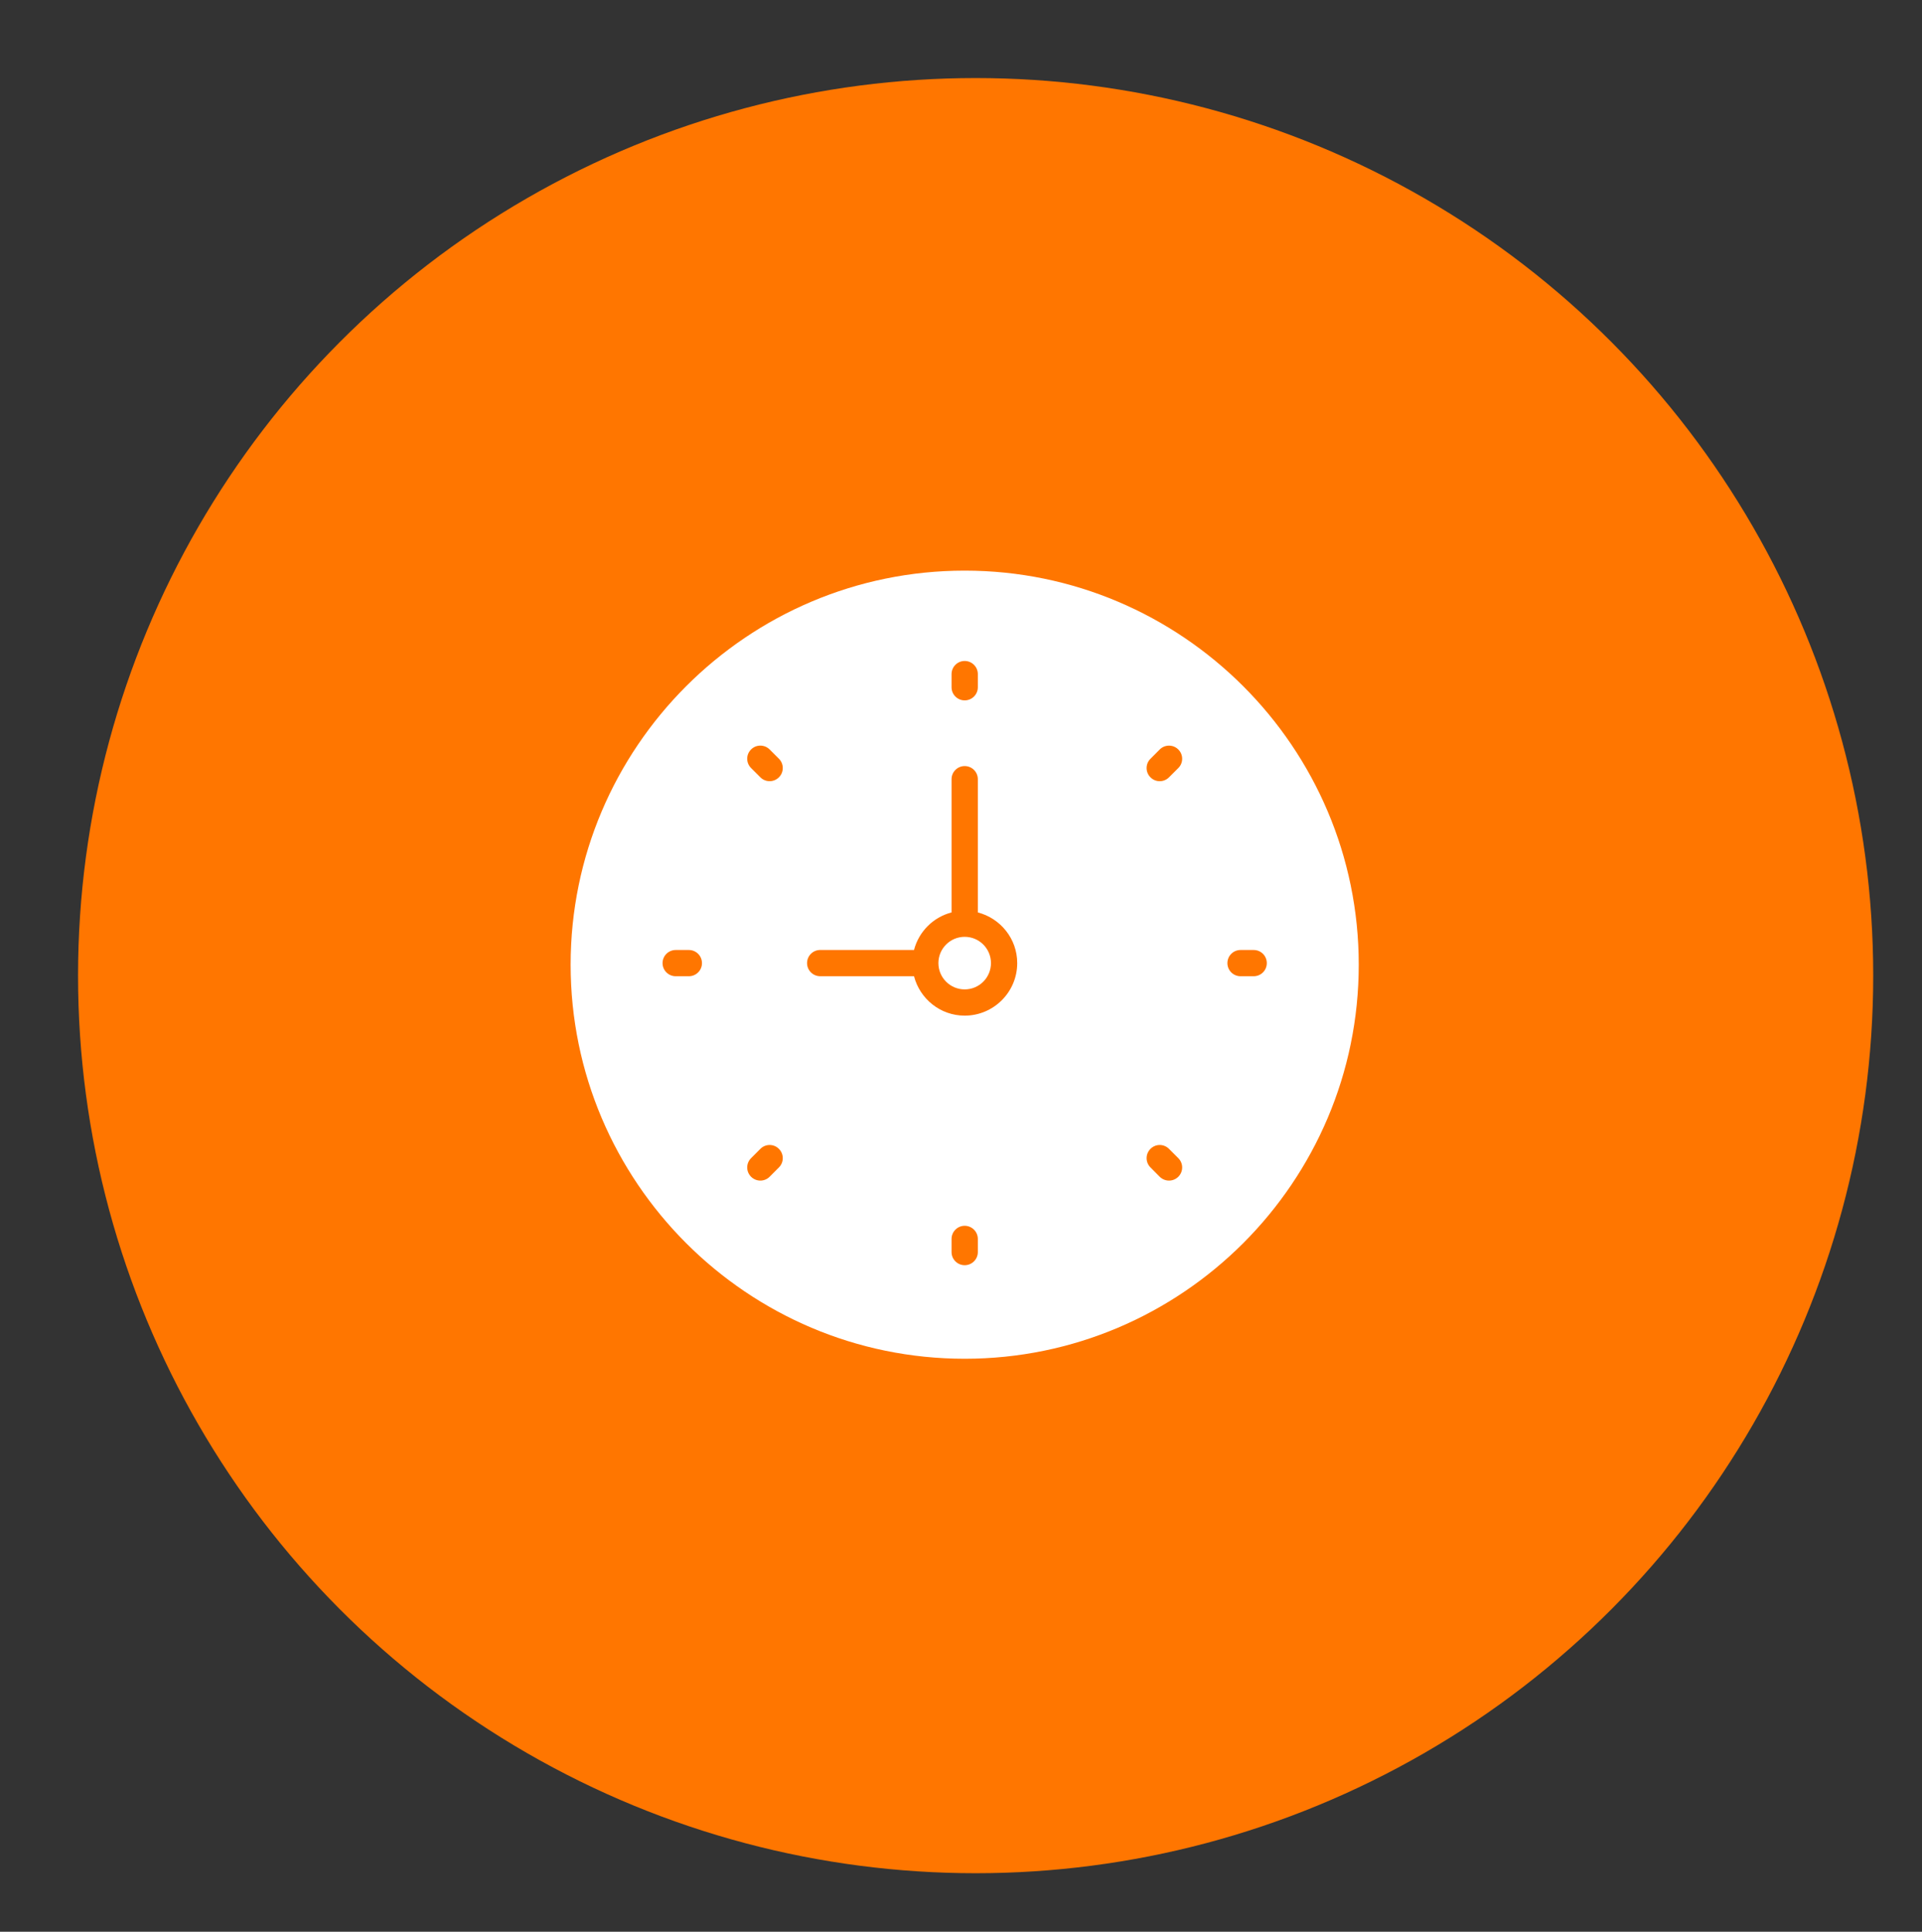
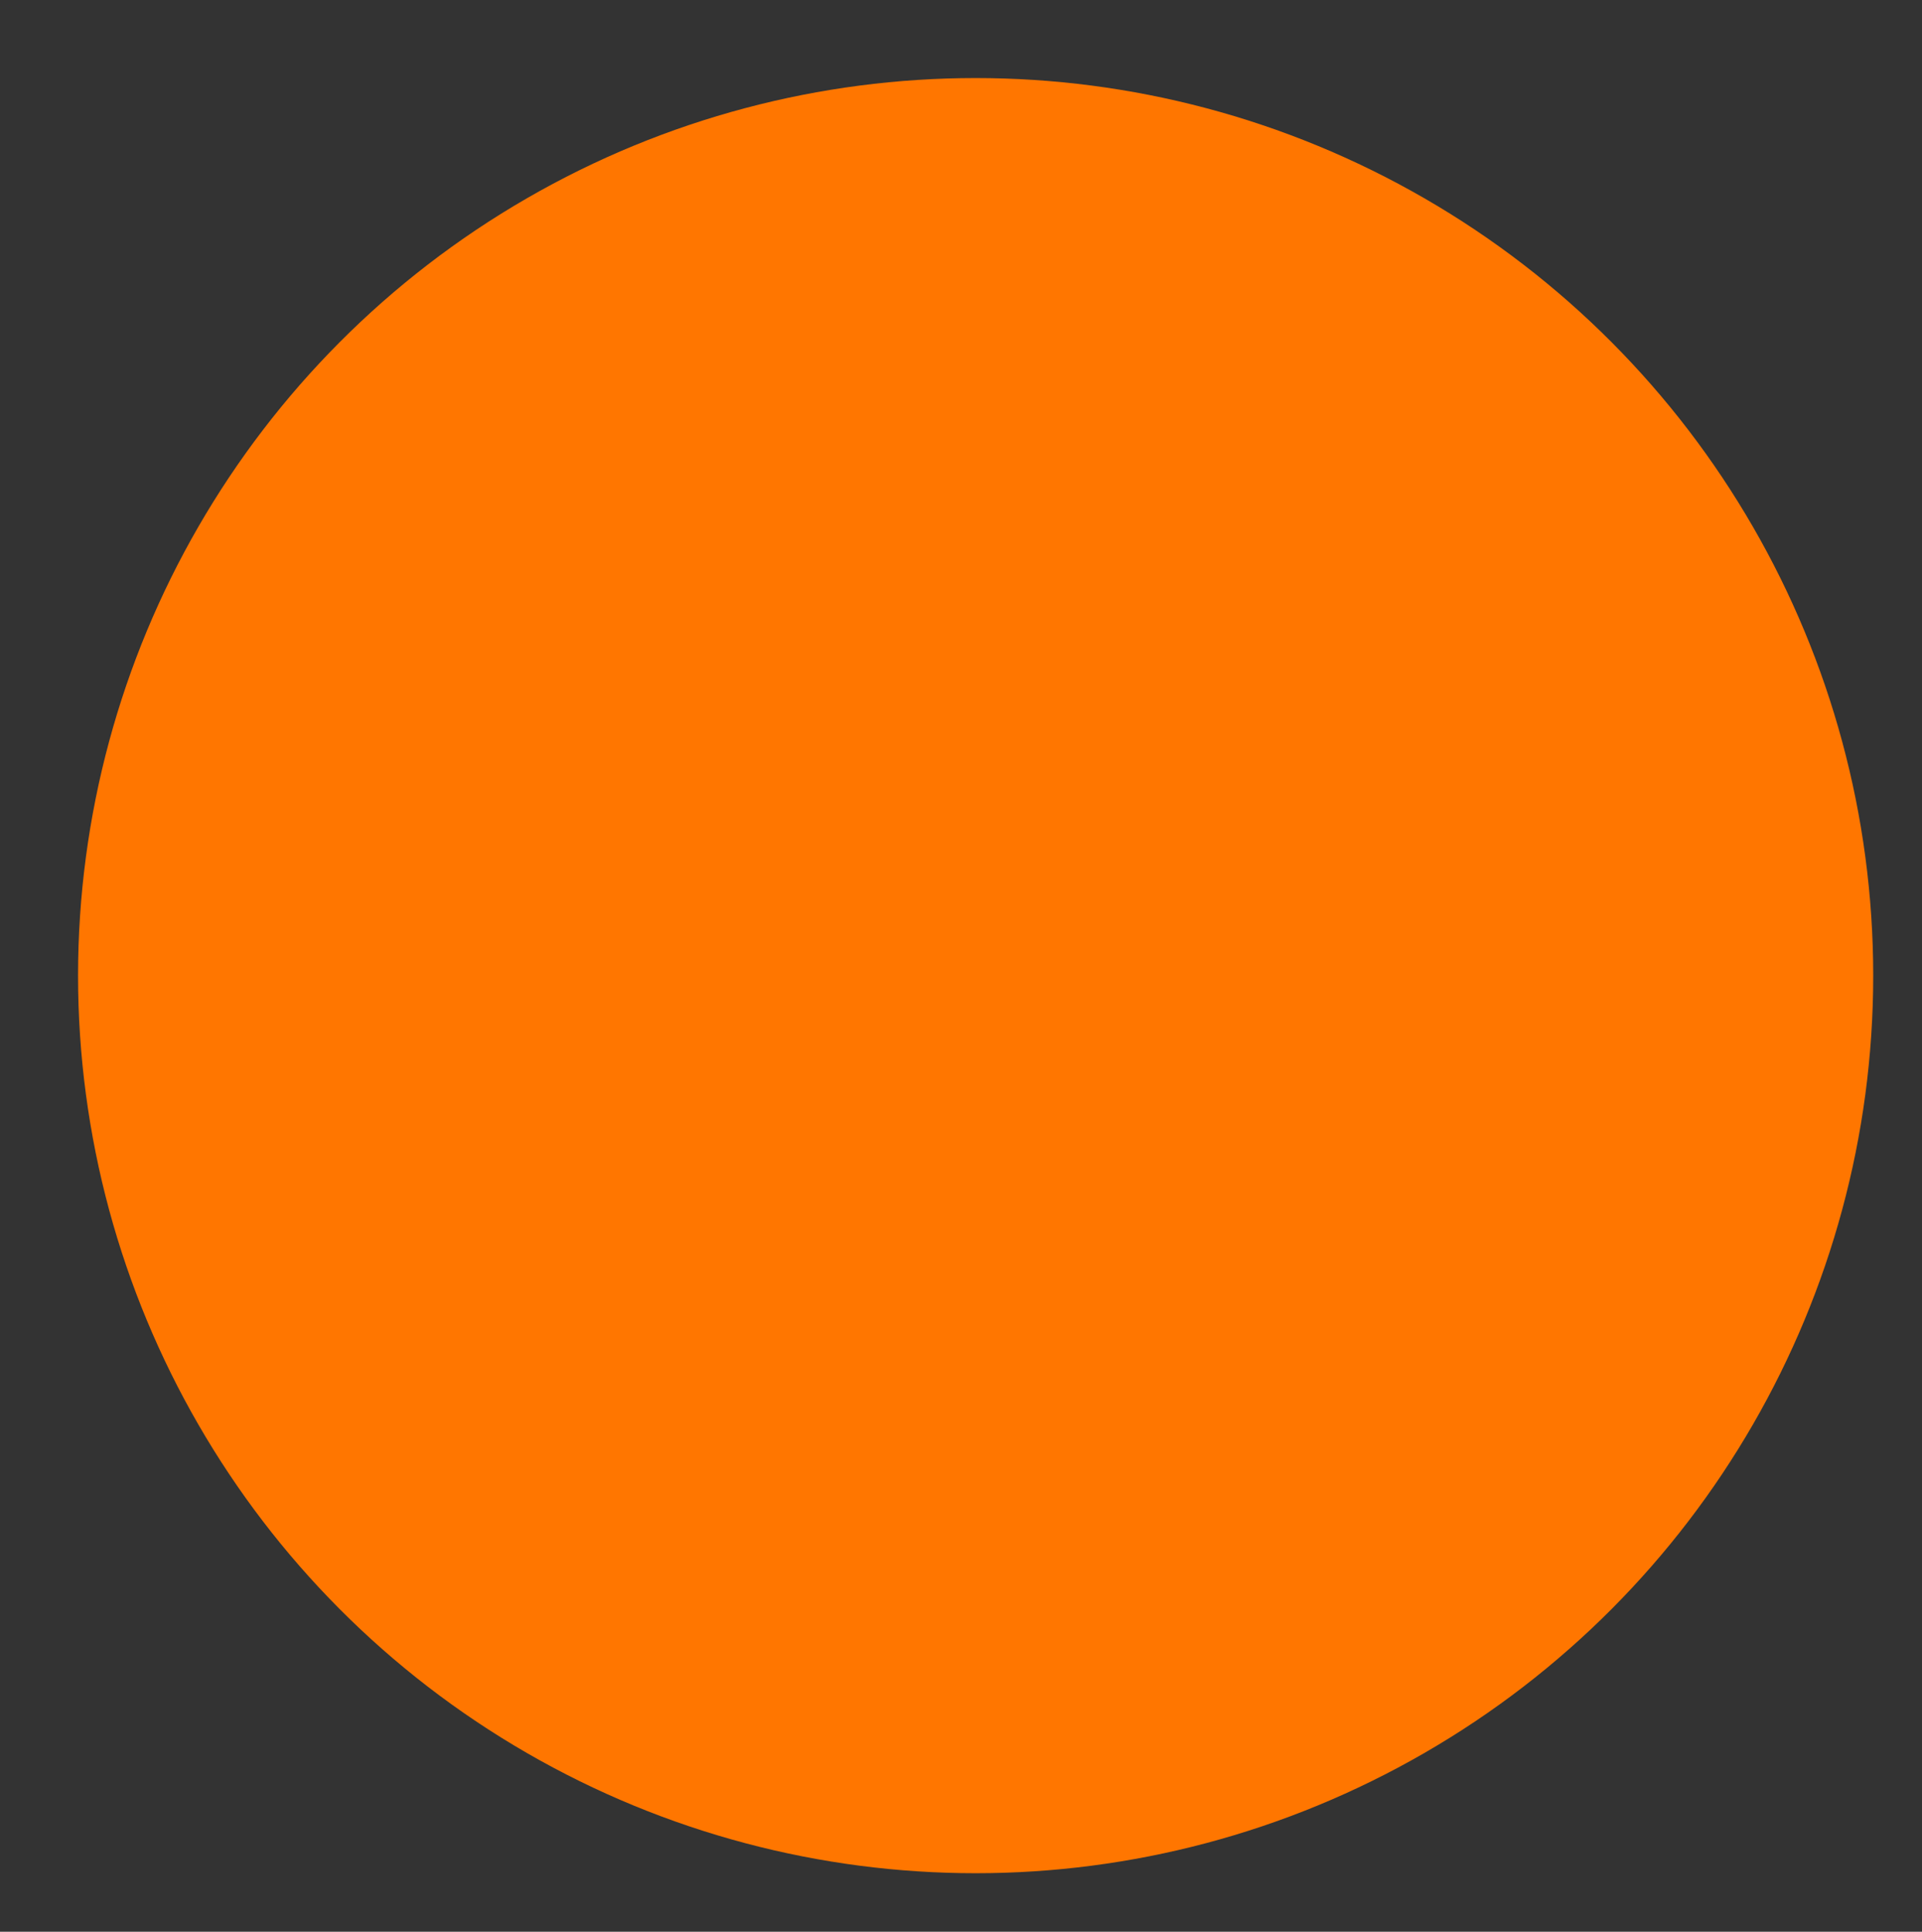
<svg xmlns="http://www.w3.org/2000/svg" version="1.1" id="Capa_1" x="0px" y="0px" width="98.5px" height="99px" viewBox="0 -13.5 98.5 99" enable-background="new 0 -13.5 98.5 99" xml:space="preserve">
  <rect x="0" y="-13.5" width="98.5" height="99" fill="#333333" stroke="none" />
  <circle fill="#FF7600" cx="50" cy="36.5" r="46" />
  <g>
-     <circle fill="#FFFFFF" cx="49.439" cy="35.858" r="1.347" />
-     <path fill="#FFFFFF" d="M49.439,15.744c-11.135,0-20.195,9.061-20.195,20.195c0,11.135,9.061,20.195,20.195,20.195   c11.135,0,20.195-9.06,20.195-20.195C69.634,24.804,60.574,15.744,49.439,15.744z M48.766,21.047c0-0.371,0.302-0.673,0.673-0.673   s0.674,0.302,0.674,0.673v0.674c0,0.372-0.303,0.673-0.674,0.673s-0.673-0.301-0.673-0.673V21.047z M35.302,36.531h-0.673   c-0.371,0-0.674-0.301-0.674-0.672c0-0.373,0.303-0.673,0.674-0.673h0.673c0.372,0,0.673,0.3,0.673,0.673   C35.976,36.23,35.674,36.531,35.302,36.531z M39.919,46.329l-0.477,0.478c-0.13,0.13-0.303,0.197-0.475,0.197   s-0.344-0.067-0.476-0.197c-0.264-0.264-0.264-0.689,0-0.952l0.476-0.477c0.263-0.265,0.688-0.265,0.952,0   C40.182,45.641,40.182,46.066,39.919,46.329z M39.919,26.336c-0.131,0.131-0.303,0.198-0.477,0.198   c-0.171,0-0.344-0.066-0.475-0.198l-0.476-0.476c-0.264-0.264-0.264-0.688,0-0.951c0.263-0.263,0.688-0.263,0.951,0l0.477,0.476   C40.182,25.648,40.182,26.074,39.919,26.336z M50.113,50.668c0,0.372-0.303,0.672-0.674,0.672s-0.673-0.301-0.673-0.672v-0.674   c0-0.371,0.302-0.674,0.673-0.674s0.674,0.303,0.674,0.674V50.668z M49.439,38.55c-1.25,0-2.296-0.86-2.597-2.02h-4.808   c-0.372,0-0.673-0.301-0.673-0.672c0-0.373,0.301-0.673,0.673-0.673h4.808c0.246-0.942,0.982-1.68,1.924-1.924v-6.828   c0-0.373,0.302-0.673,0.673-0.673s0.674,0.3,0.674,0.673v6.828c1.157,0.3,2.018,1.345,2.018,2.598   C52.131,37.342,50.922,38.55,49.439,38.55z M60.387,46.807c-0.131,0.13-0.303,0.197-0.477,0.197c-0.172,0-0.344-0.067-0.476-0.197   l-0.474-0.478c-0.264-0.263-0.264-0.688,0-0.951c0.261-0.265,0.687-0.265,0.95,0l0.477,0.477   C60.651,46.117,60.651,46.543,60.387,46.807z M60.387,25.861l-0.477,0.476c-0.13,0.131-0.304,0.198-0.476,0.198   s-0.344-0.066-0.474-0.198c-0.264-0.263-0.264-0.688,0-0.951l0.474-0.476c0.263-0.263,0.69-0.263,0.953,0   C60.651,25.172,60.651,25.599,60.387,25.861z M64.249,36.531h-0.672c-0.373,0-0.674-0.301-0.674-0.672   c0-0.373,0.301-0.673,0.674-0.673h0.672c0.373,0,0.673,0.3,0.673,0.673C64.922,36.23,64.622,36.531,64.249,36.531z" />
-   </g>
+     </g>
</svg>